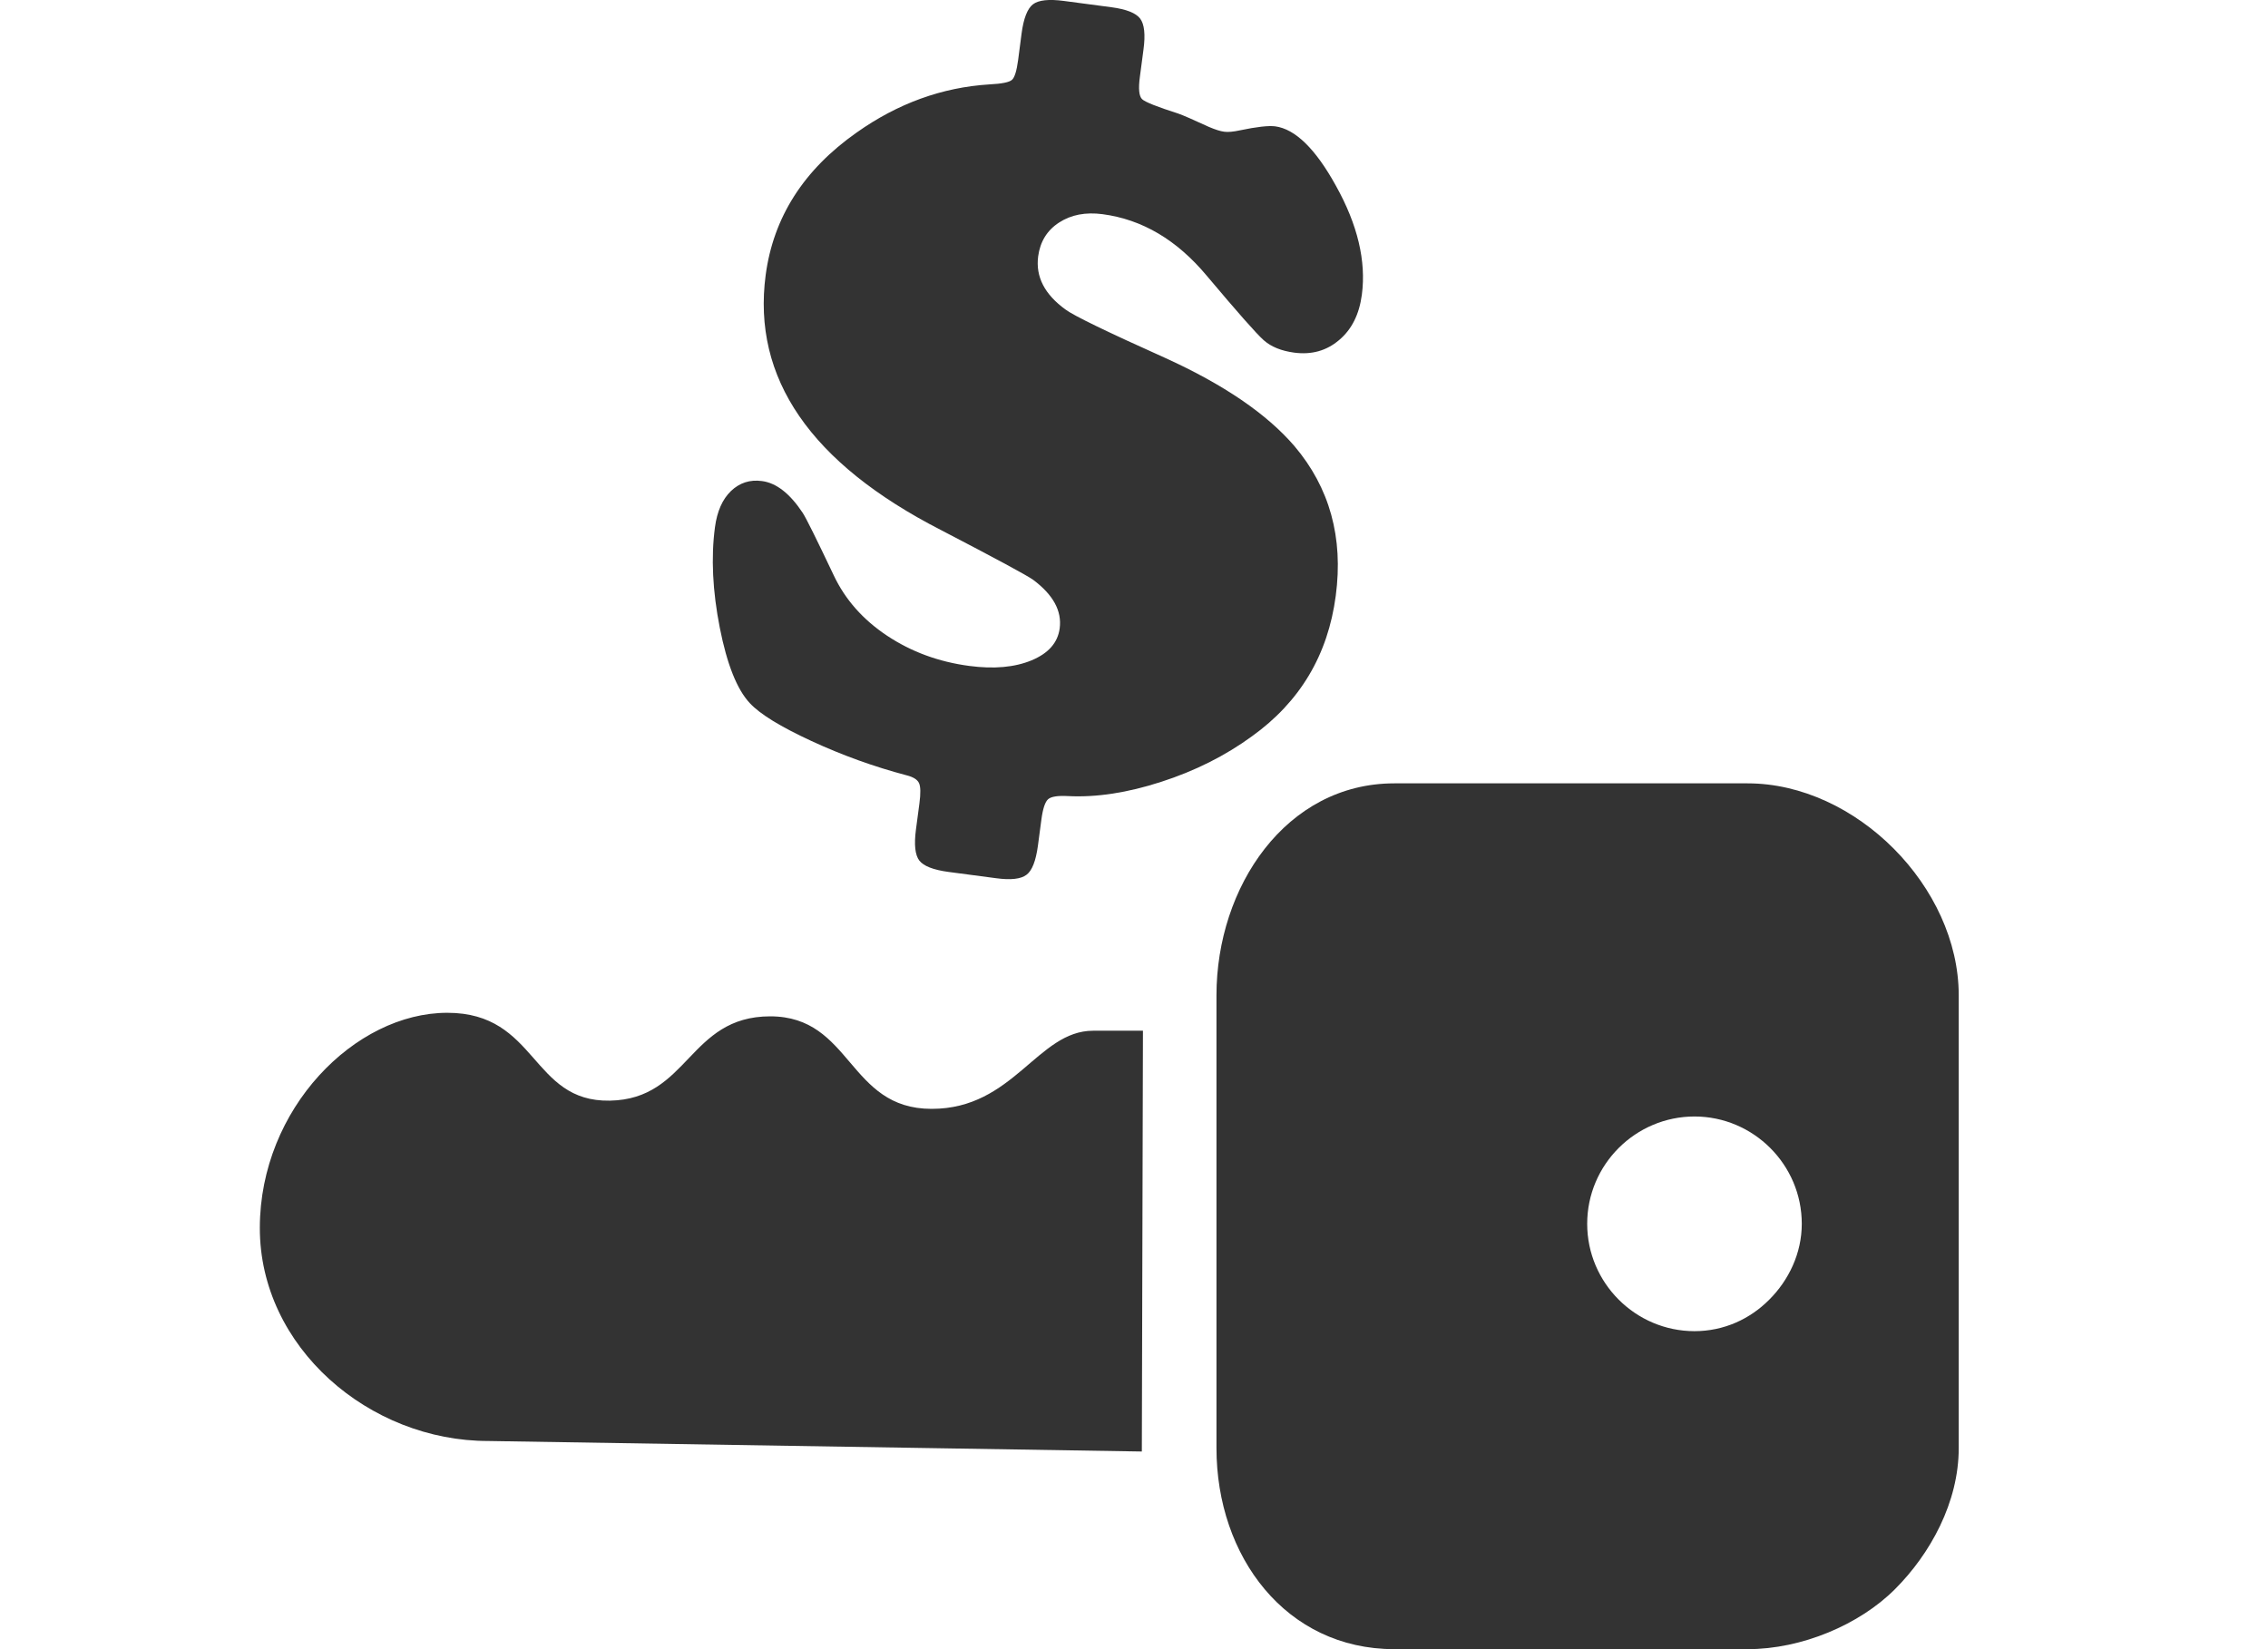
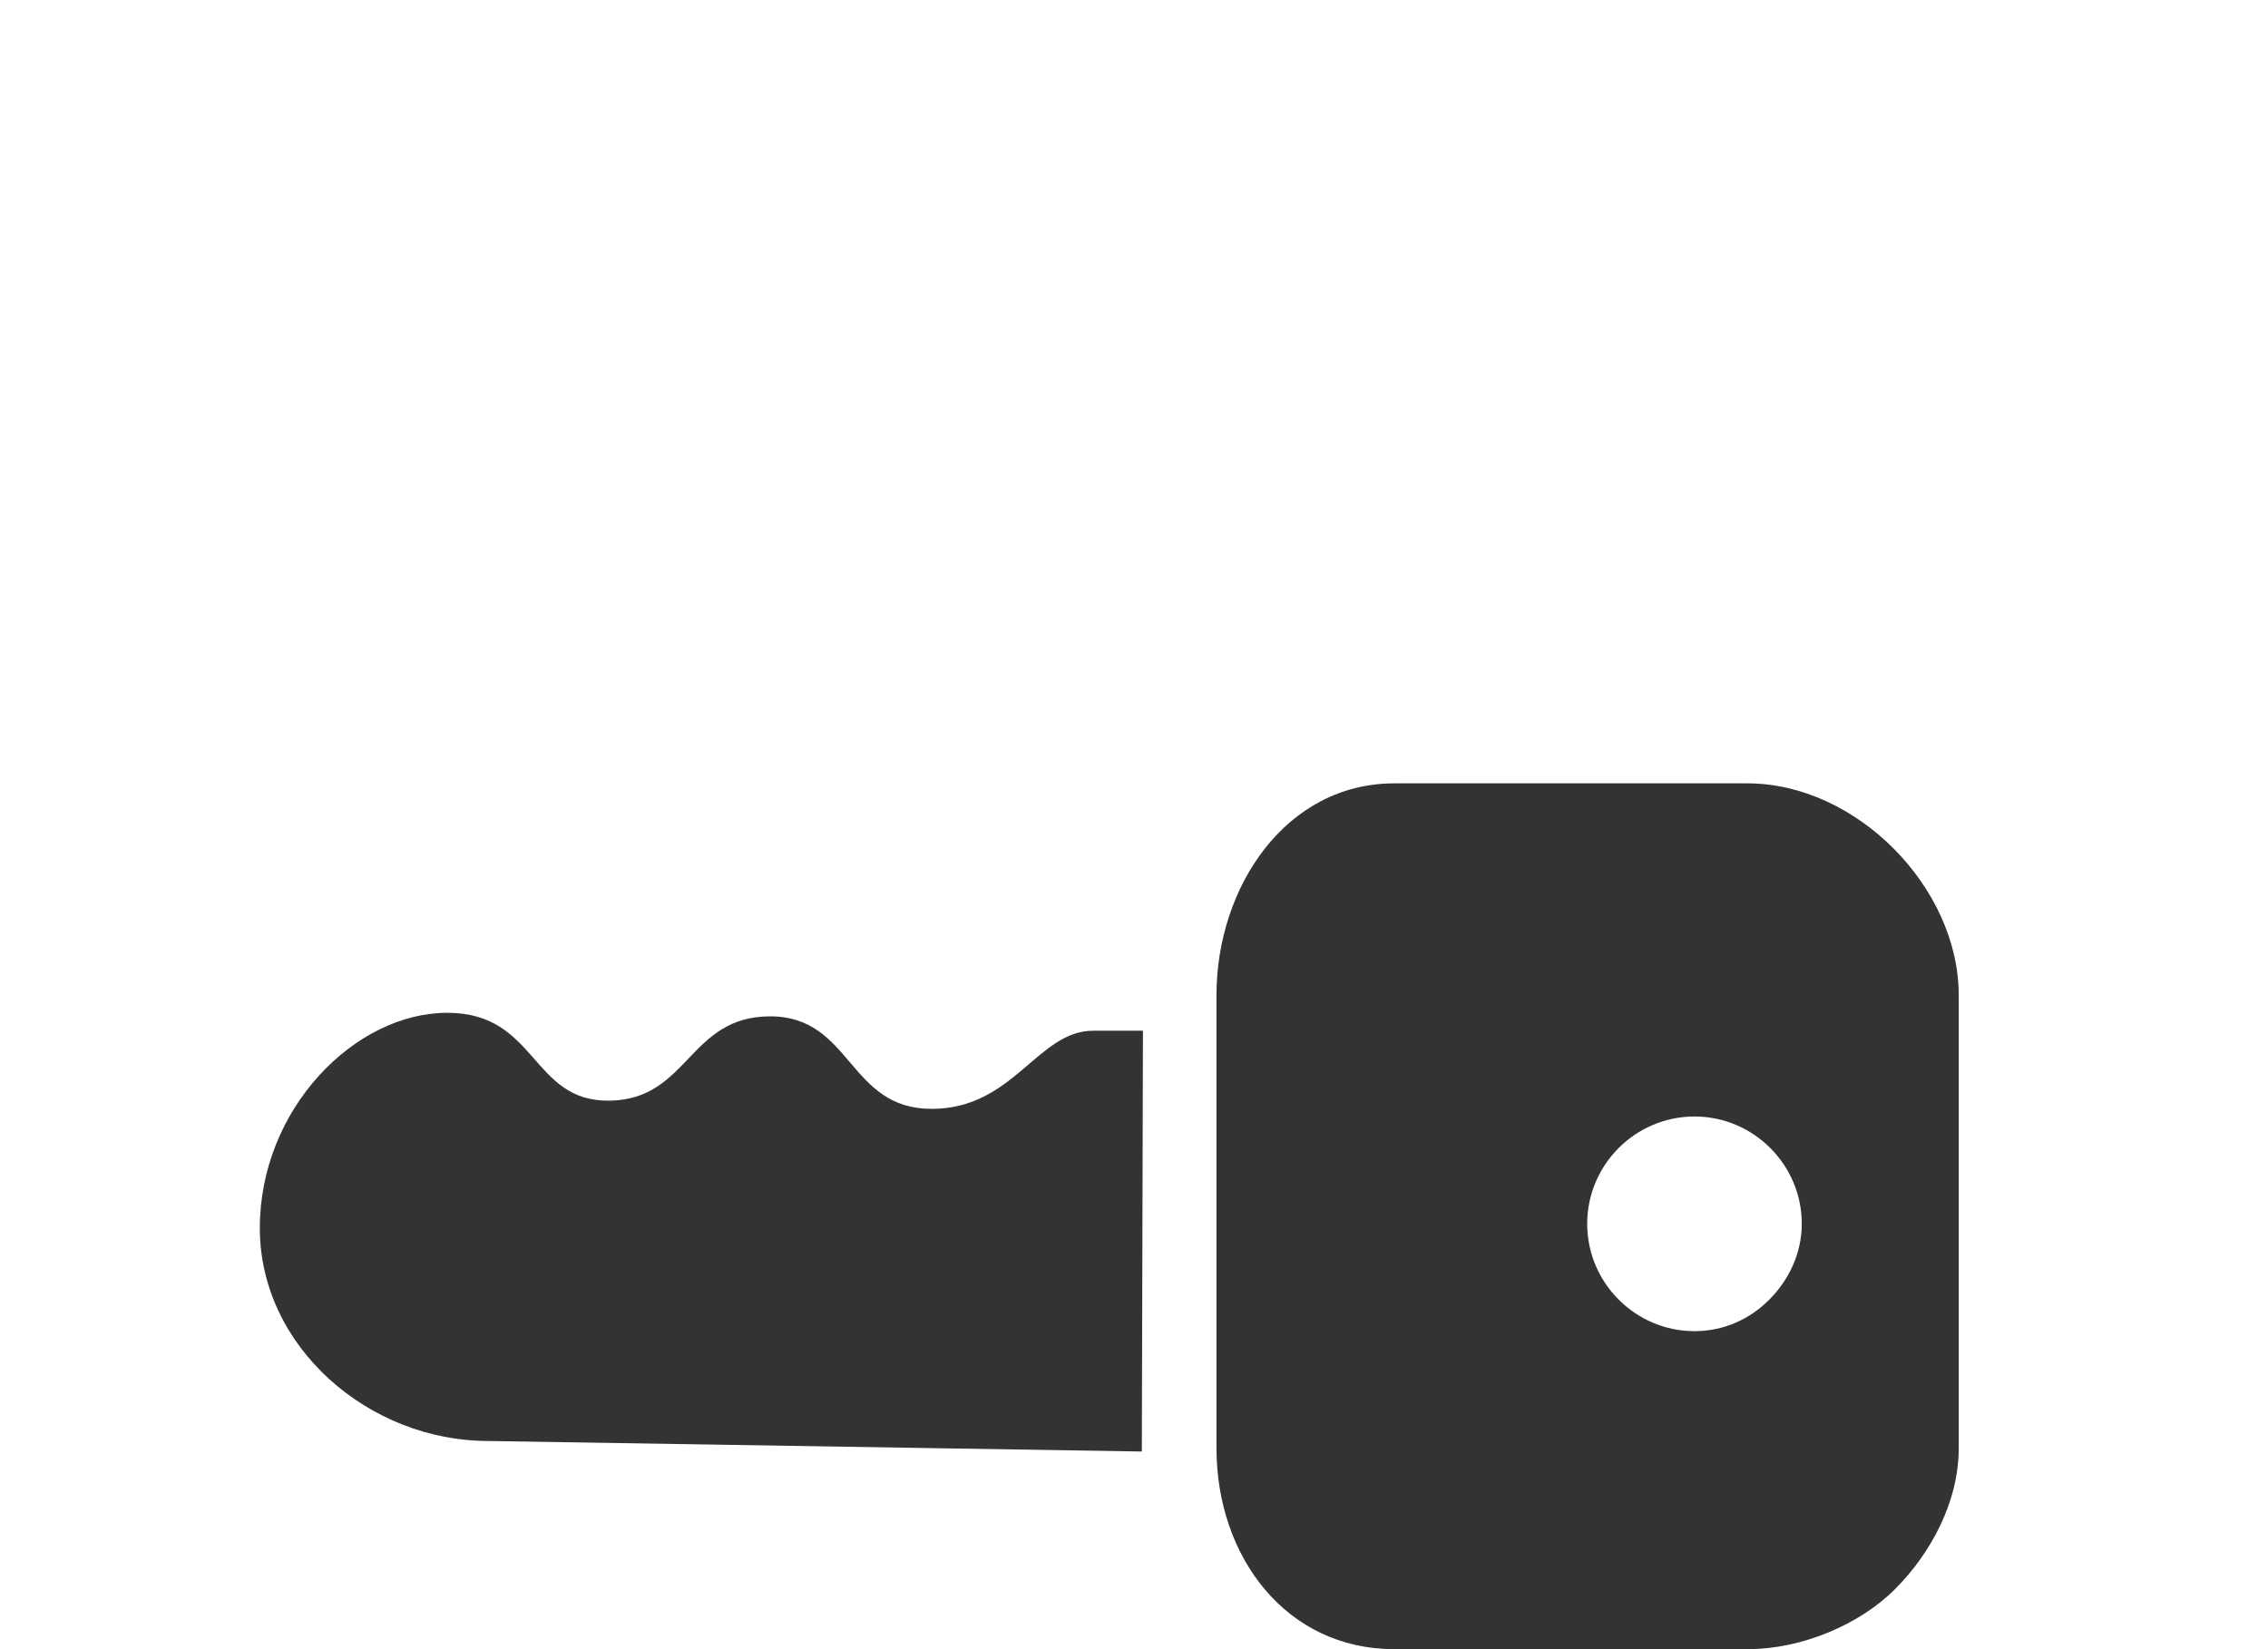
<svg xmlns="http://www.w3.org/2000/svg" version="1.1" id="Layer_1" x="0px" y="0px" width="55px" height="40px" viewBox="0 0 55 40" enable-background="new 0 0 55 40" xml:space="preserve">
  <g>
    <g>
-       <path fill="#333333" d="M24.69,1.456l0.084-0.646c0.049-0.367,0.142-0.602,0.275-0.705c0.136-0.104,0.387-0.131,0.753-0.082    l1.154,0.153c0.358,0.048,0.588,0.139,0.692,0.273c0.103,0.135,0.132,0.386,0.082,0.753l-0.087,0.659    c-0.04,0.292-0.021,0.474,0.054,0.545c0.074,0.07,0.368,0.186,0.875,0.348c0.125,0.044,0.371,0.152,0.74,0.322    c0.158,0.067,0.283,0.108,0.377,0.119c0.092,0.013,0.219,0.001,0.381-0.034c0.404-0.085,0.688-0.117,0.853-0.097    c0.486,0.065,0.979,0.544,1.474,1.442c0.527,0.945,0.736,1.827,0.629,2.641c-0.063,0.478-0.246,0.844-0.553,1.102    c-0.305,0.259-0.666,0.36-1.089,0.304c-0.312-0.042-0.558-0.142-0.737-0.3c-0.18-0.16-0.638-0.681-1.379-1.561    c-0.726-0.871-1.565-1.369-2.53-1.497c-0.412-0.054-0.763,0.013-1.055,0.203c-0.291,0.189-0.459,0.463-0.507,0.82    c-0.065,0.496,0.158,0.925,0.667,1.292c0.196,0.147,1.002,0.538,2.419,1.174c1.416,0.644,2.459,1.356,3.129,2.136    c0.855,1.009,1.189,2.219,1.002,3.63c-0.189,1.438-0.869,2.574-2.033,3.409c-0.648,0.473-1.385,0.842-2.202,1.105    c-0.817,0.265-1.57,0.38-2.255,0.345c-0.25-0.014-0.412,0.011-0.486,0.076c-0.072,0.064-0.128,0.23-0.163,0.496l-0.084,0.633    c-0.05,0.367-0.141,0.603-0.276,0.703c-0.135,0.104-0.381,0.133-0.738,0.084L23,21.148c-0.367-0.049-0.601-0.142-0.705-0.274    c-0.104-0.135-0.131-0.386-0.083-0.752l0.084-0.632c0.033-0.248,0.03-0.414-0.01-0.498c-0.04-0.085-0.142-0.148-0.304-0.188    c-0.784-0.207-1.551-0.483-2.304-0.831c-0.751-0.347-1.249-0.653-1.494-0.918c-0.31-0.33-0.554-0.941-0.729-1.831    c-0.175-0.89-0.214-1.702-0.117-2.435c0.051-0.384,0.18-0.678,0.388-0.879c0.209-0.2,0.46-0.282,0.753-0.242    c0.349,0.046,0.678,0.304,0.989,0.774c0.085,0.132,0.335,0.636,0.75,1.511c0.277,0.588,0.708,1.076,1.296,1.467    c0.586,0.389,1.251,0.634,1.993,0.732c0.596,0.079,1.098,0.034,1.507-0.135c0.41-0.17,0.638-0.428,0.684-0.777    c0.056-0.422-0.157-0.813-0.642-1.176c-0.162-0.115-0.906-0.516-2.231-1.205c-3.169-1.624-4.588-3.686-4.257-6.188    c0.187-1.402,0.922-2.554,2.207-3.457c0.998-0.707,2.072-1.095,3.218-1.167c0.301-0.015,0.483-0.052,0.546-0.109    C24.605,1.883,24.654,1.722,24.69,1.456z" />
-     </g>
+       </g>
    <path id="path28231" fill="#333333" d="M47.5,35.125V24.141c0-2.627-2.492-5.141-5.121-5.141h-8.566   c-2.629,0-4.313,2.514-4.313,5.141v10.983c0,2.63,1.684,4.876,4.313,4.876h8.567c1.313,0,2.714-0.594,3.572-1.453   C46.811,37.689,47.5,36.438,47.5,35.125z M41.091,32.287c-1.431-0.001-2.601-1.171-2.601-2.604s1.169-2.602,2.603-2.603   c1.431,0.001,2.601,1.171,2.601,2.603c0,0.717-0.318,1.371-0.789,1.84C42.438,31.993,41.807,32.287,41.091,32.287z M27.717,25   h-1.209c-1.349,0-1.926,1.896-3.915,1.895c-2.031,0.002-1.93-2.242-3.915-2.244c-1.986,0.002-1.97,2.011-3.889,2.045   c-1.919,0.035-1.749-2.131-3.942-2.131c-2.236,0-4.542,2.322-4.546,5.213c-0.006,2.896,2.653,5.177,5.544,5.173l15.845,0.255   L27.717,25z" />
  </g>
</svg>